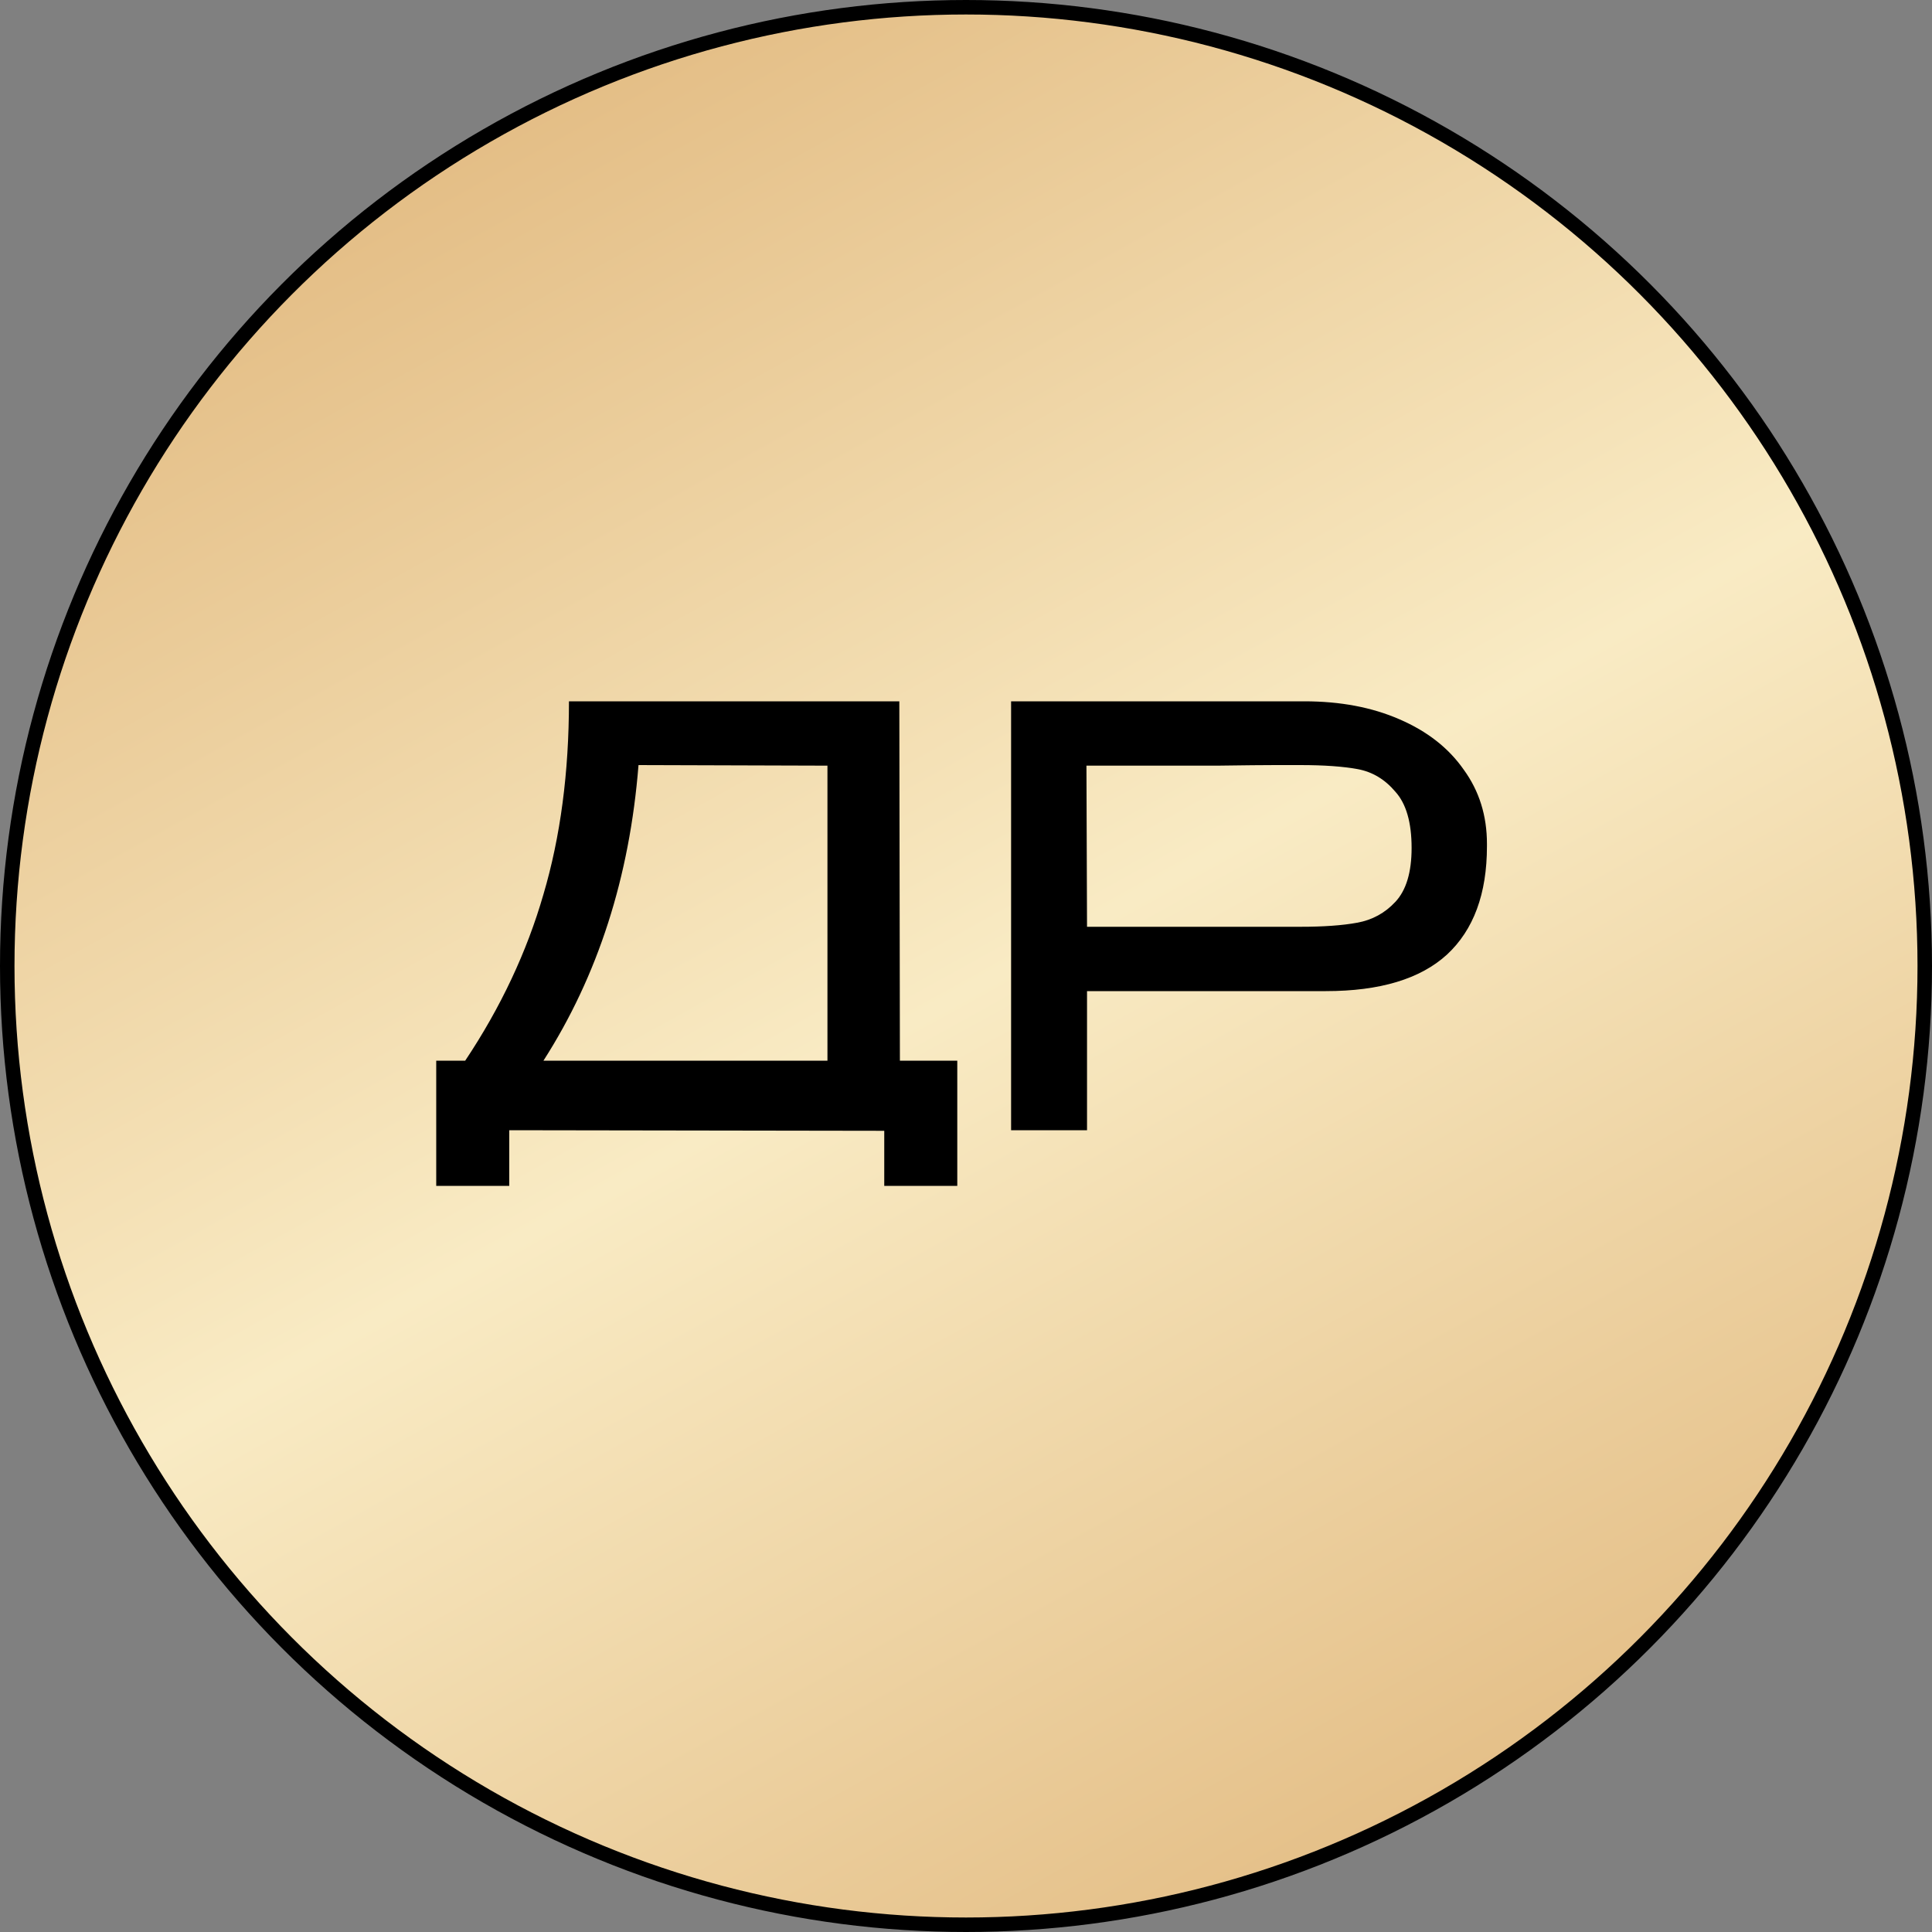
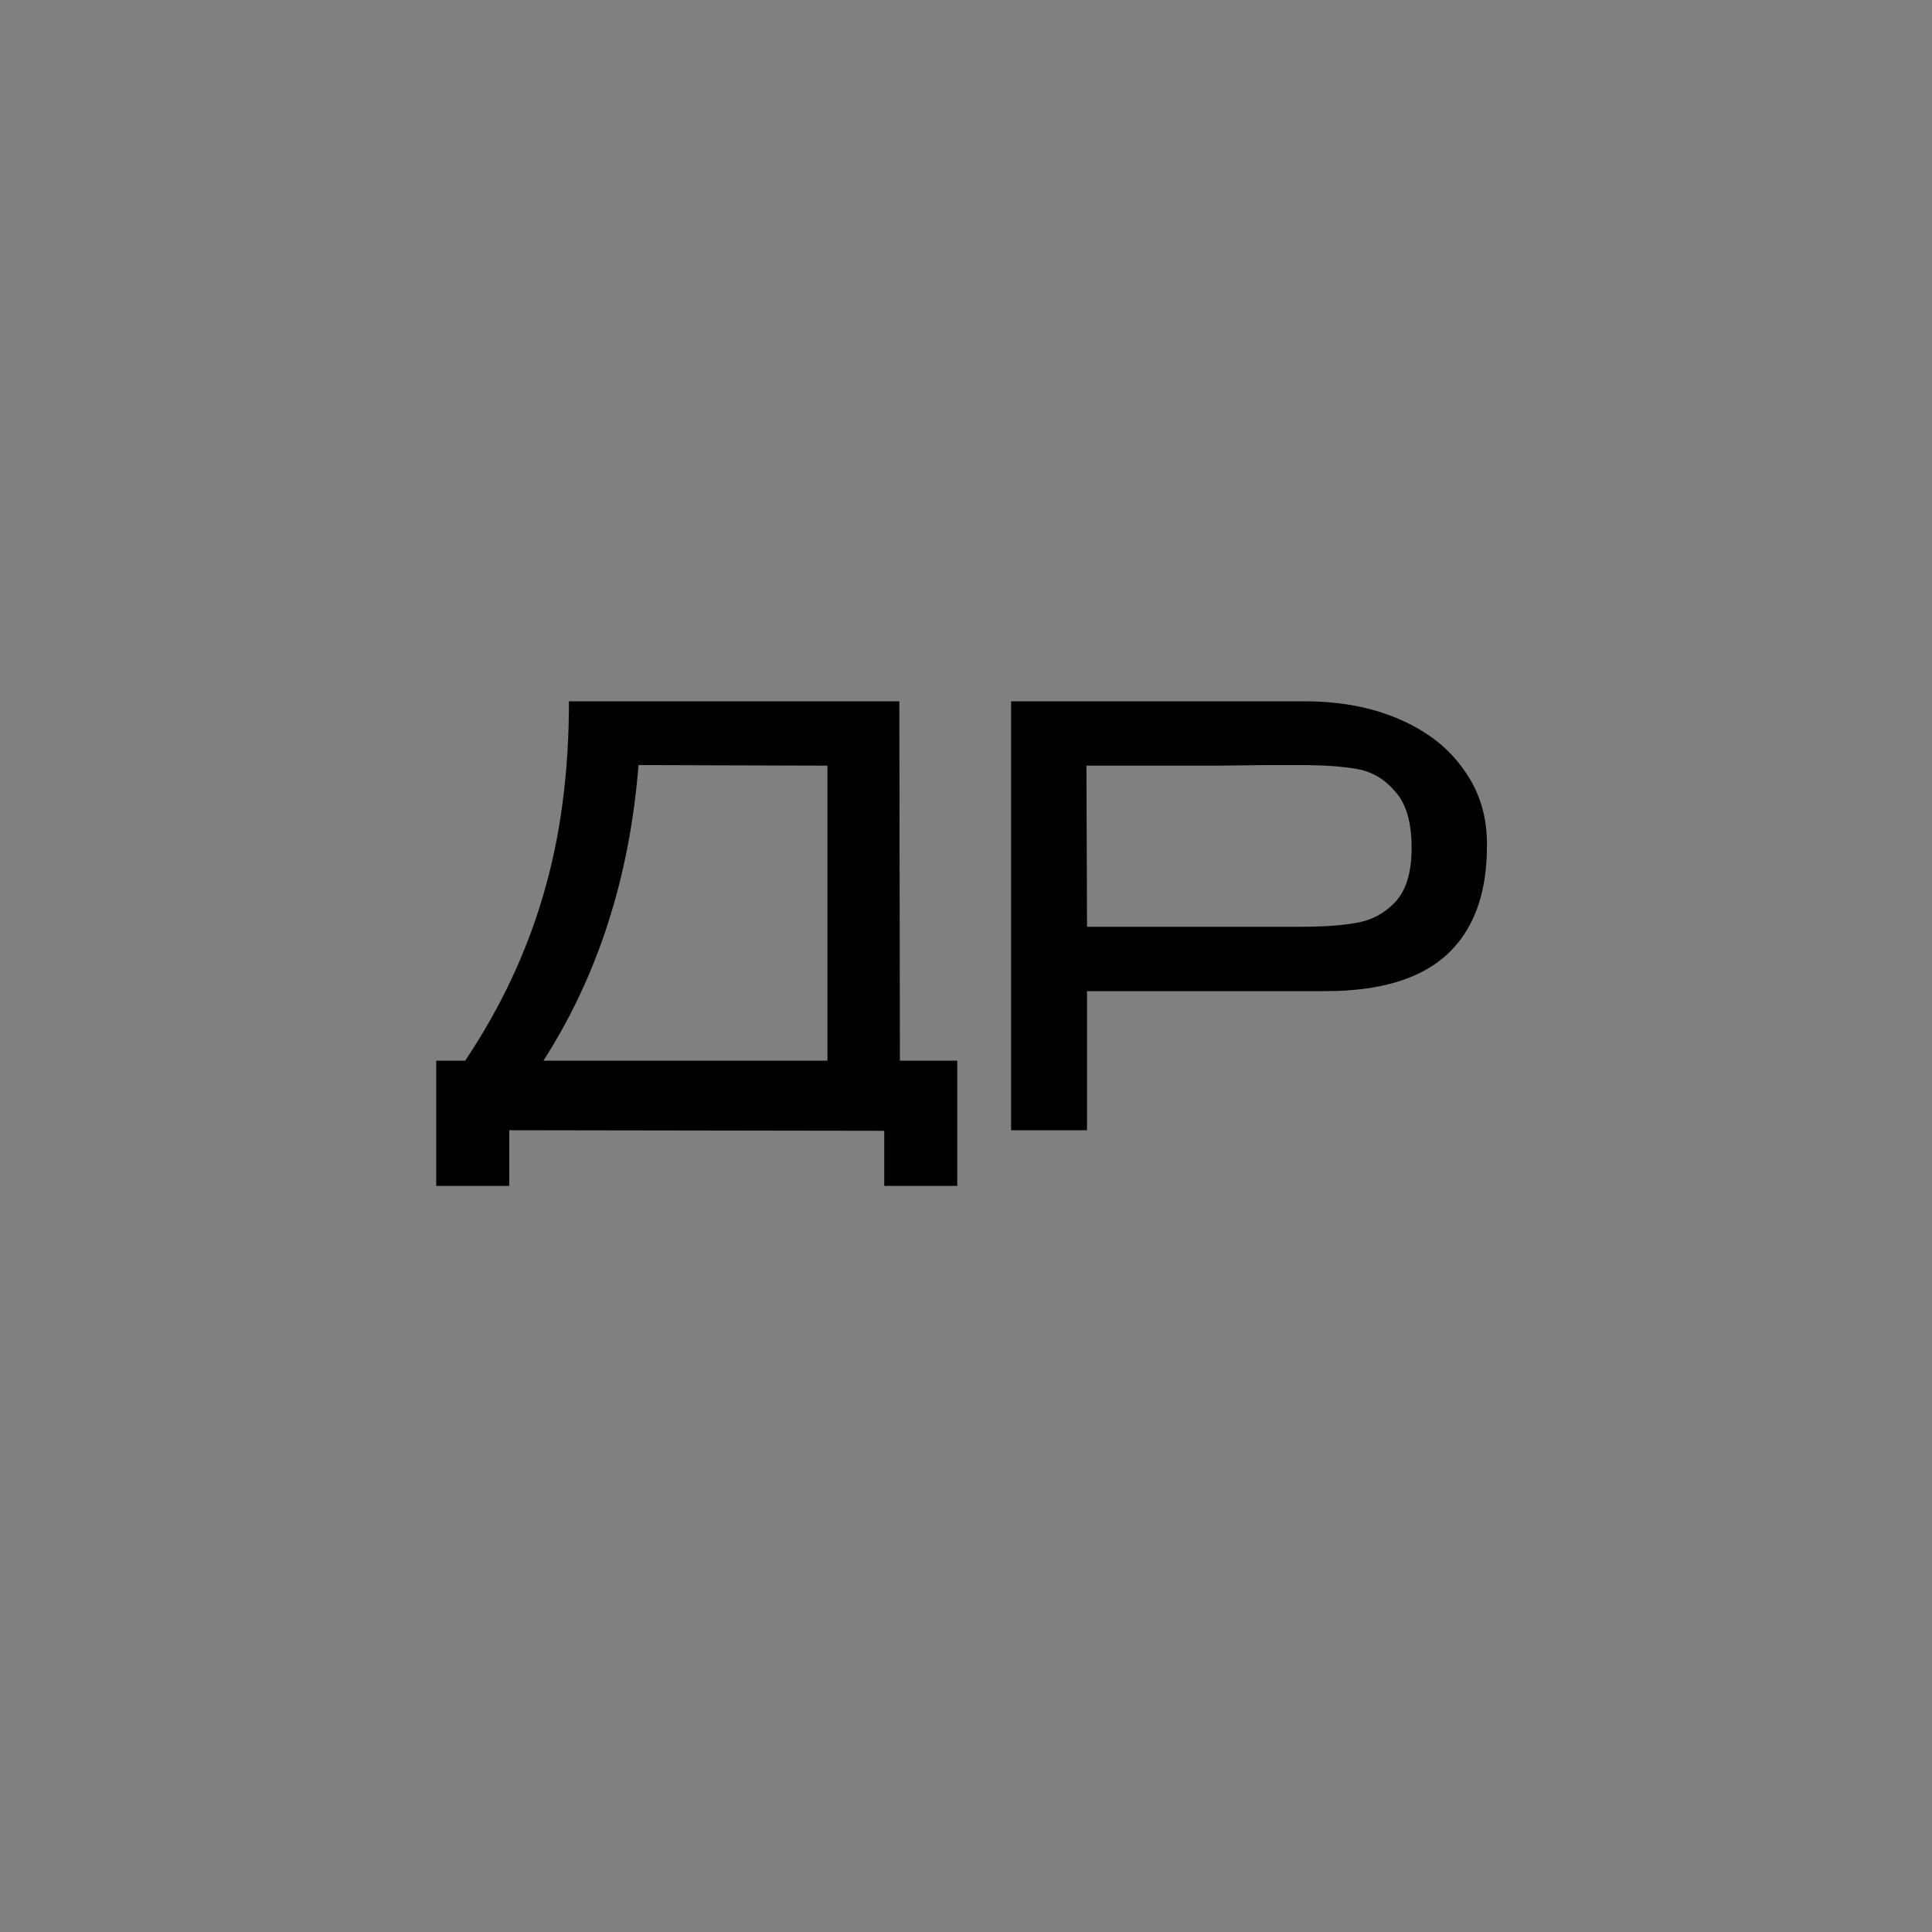
<svg xmlns="http://www.w3.org/2000/svg" width="400" height="400" viewBox="0 0 400 400" fill="none">
  <rect x="0" y="0" width="400" height="400" fill="#808080" stroke="none" />
-   <circle cx="200" cy="200" r="198.5" fill="url(#paint0_linear_2989_38)" stroke="black" stroke-width="3" />
  <path d="M186.315 219.6H198.195V245.52H183.075V234.12L105.435 234V245.52H90.316V219.6H96.316C103.675 208.56 109.075 197.08 112.515 185.16C116.035 173.24 117.795 159.92 117.795 145.2H186.195L186.315 219.6ZM132.195 158.4C130.355 181.6 123.795 202 112.515 219.6H171.315V158.52L132.195 158.4ZM270.057 145.2C277.497 145.2 284.057 146.44 289.737 148.92C295.497 151.4 299.937 154.88 303.057 159.36C306.257 163.76 307.857 168.88 307.857 174.72V175.2C307.857 185.04 305.097 192.52 299.577 197.64C294.057 202.68 285.697 205.2 274.497 205.2H225.057V234H209.337V145.2H270.057ZM269.217 191.88C274.017 191.88 277.937 191.6 280.977 191.04C284.097 190.48 286.737 189.04 288.897 186.72C291.137 184.32 292.257 180.6 292.257 175.56C292.257 170.28 291.137 166.4 288.897 163.92C286.737 161.36 284.137 159.8 281.097 159.24C278.057 158.68 274.097 158.4 269.217 158.4H264.057C261.737 158.4 257.737 158.44 252.057 158.52C246.457 158.52 237.417 158.52 224.937 158.52L225.057 191.88H269.097H269.217Z" fill="black" />
  <defs>
    <linearGradient id="paint0_linear_2989_38" x1="98.553" y1="4.86328e-06" x2="320.299" y2="400.373" gradientUnits="userSpaceOnUse">
      <stop stop-color="#E1B87E" />
      <stop offset="0" stop-color="#E1B87E" />
      <stop offset="0" stop-color="#E1B87E" />
      <stop offset="0.5" stop-color="#F9EBC4" />
      <stop offset="1" stop-color="#E1B87E" />
    </linearGradient>
  </defs>
</svg>